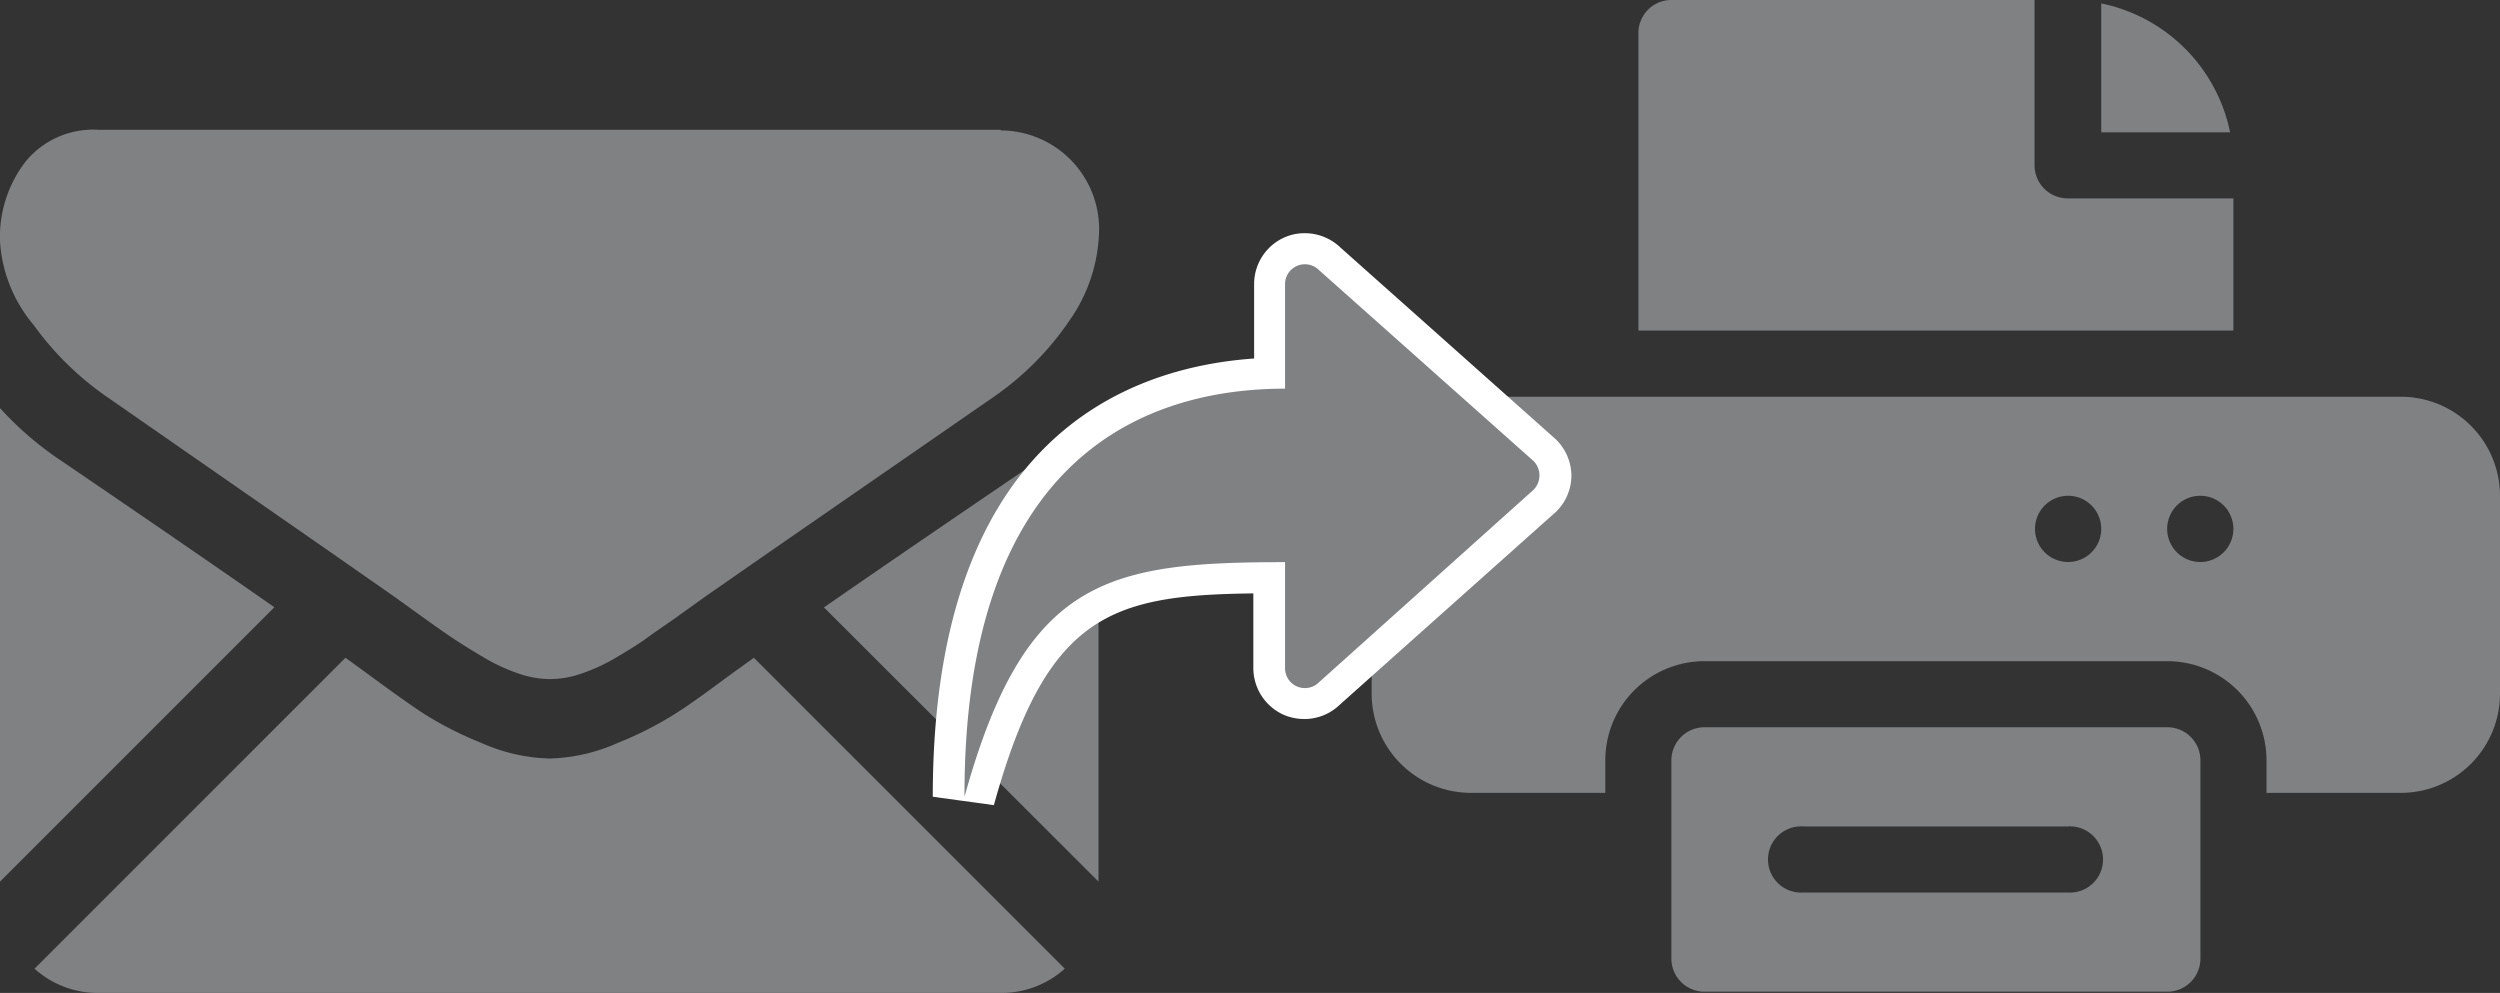
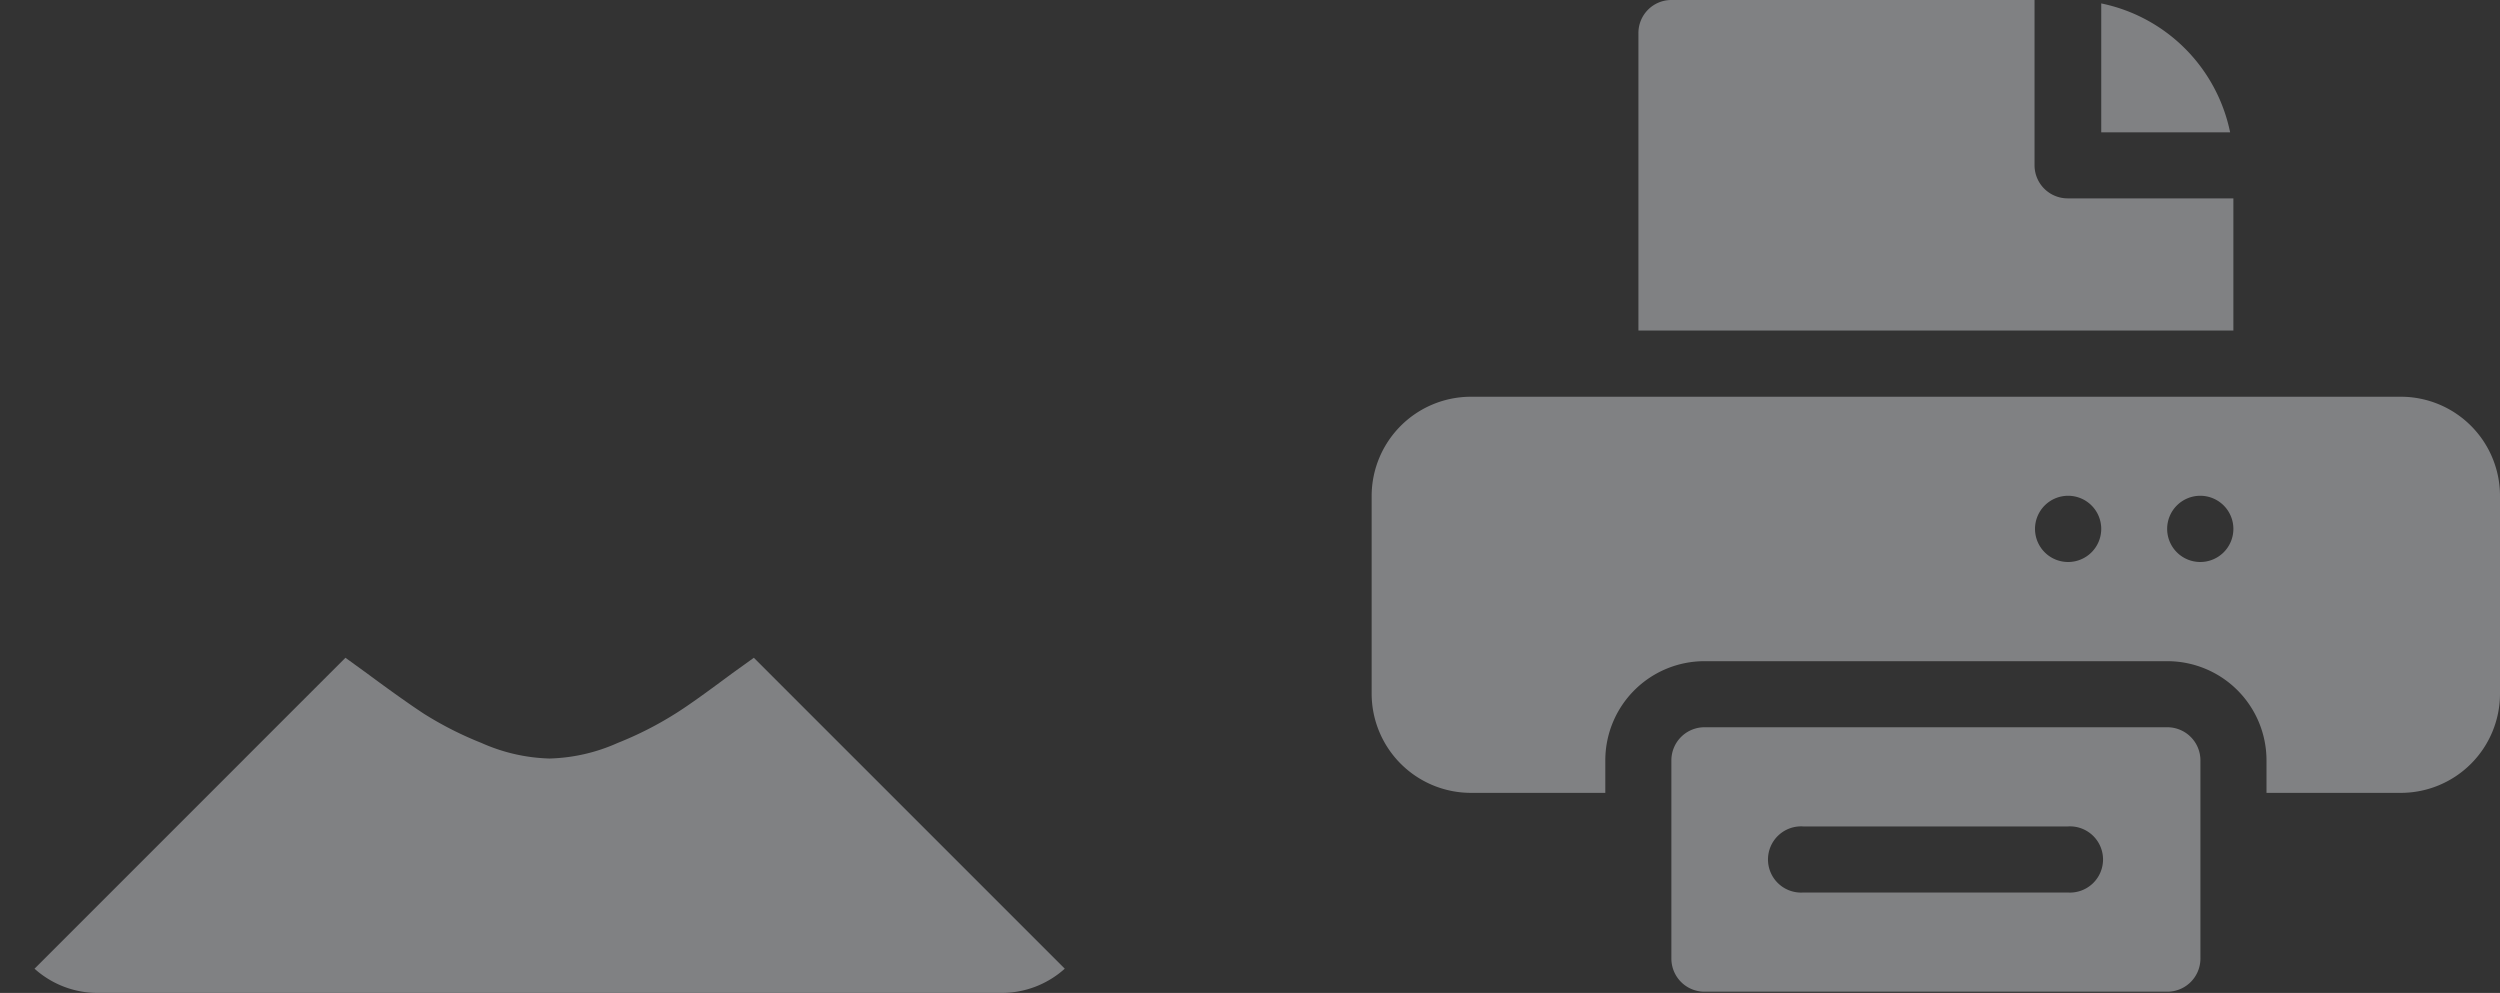
<svg xmlns="http://www.w3.org/2000/svg" viewBox="0 0 160.81 63.87">
  <rect x="0" y="0" width="160.81" height="63.87" fill="#333333" stroke="none" />
  <defs>
    <style>.cls-1{fill:#808183;}.cls-2{fill:#fff;}</style>
  </defs>
  <title>Fichier 36</title>
  <g id="Calque_2" data-name="Calque 2">
    <g id="_2_IP_Connect" data-name="2_IP Connect">
      <path class="cls-1" d="M64.35,63.87a6.08,6.08,0,0,0,4.14-1.56l-20-20-1.39,1c-1.5,1.11-2.71,2-3.65,2.59a22.65,22.65,0,0,1-3.72,1.89,11.43,11.43,0,0,1-4.34,1h-.08a11.47,11.47,0,0,1-4.34-1,22.65,22.65,0,0,1-3.72-1.89c-.94-.62-2.15-1.48-3.65-2.59l-1.38-1-20,20a6.08,6.08,0,0,0,4.14,1.56Z" />
-       <path class="cls-1" d="M4,29.68a21.23,21.23,0,0,1-4-3.43V56.71L17.65,39.06Q12.36,35.37,4,29.68Z" />
-       <path class="cls-1" d="M66.72,29.68Q58.67,35.14,53,39.07L70.66,56.71V26.25A21.91,21.91,0,0,1,66.72,29.68Z" />
-       <path class="cls-1" d="M64.35,8.35h-58A5.61,5.61,0,0,0,1.64,10.4,7.94,7.94,0,0,0,0,15.52a9.21,9.21,0,0,0,2.17,5.39,19.4,19.4,0,0,0,4.61,4.55l8.09,5.62,6.35,4.41,4,2.79.59.42,1.08.78q1.29.93,2.13,1.5c.57.38,1.25.81,2.05,1.28a11.94,11.94,0,0,0,2.27,1.06,6.2,6.2,0,0,0,2,.36h.08a6.15,6.15,0,0,0,2-.36,11.66,11.66,0,0,0,2.27-1.06c.8-.47,1.49-.9,2-1.28s1.28-.88,2.13-1.5l1.09-.78.59-.42,4-2.78,14.46-10a18.79,18.79,0,0,0,4.81-4.85,10.4,10.4,0,0,0,1.93-5.95,6.35,6.35,0,0,0-6.31-6.31Z" />
      <path class="cls-1" d="M154.44,25.52H94.61a6.39,6.39,0,0,0-6.38,6.38V44.65A6.39,6.39,0,0,0,94.61,51h8.65V48.91a6.38,6.38,0,0,1,6.38-6.38h29.77a6.38,6.38,0,0,1,6.38,6.38V51h8.65a6.38,6.38,0,0,0,6.37-6.38V31.9A6.38,6.38,0,0,0,154.44,25.52ZM133,36.15A2.13,2.13,0,1,1,135.16,34,2.13,2.13,0,0,1,133,36.15Zm8.51,0A2.13,2.13,0,1,1,143.66,34,2.13,2.13,0,0,1,141.54,36.15Z" />
      <path class="cls-1" d="M135.16.22V8.51h8.29A10.65,10.65,0,0,0,135.16.22Z" />
      <path class="cls-1" d="M107.51,0a2.12,2.12,0,0,0-2.12,2.13V21.26h38.27v-8.5H133a2.13,2.13,0,0,1-2.13-2.13V0Z" />
      <path class="cls-1" d="M139.41,63.79a2.13,2.13,0,0,0,2.13-2.13V48.91a2.13,2.13,0,0,0-2.13-2.13H109.64a2.13,2.13,0,0,0-2.13,2.13V61.66a2.13,2.13,0,0,0,2.13,2.13ZM116,53.16h17a2.13,2.13,0,1,1,0,4.25H116a2.13,2.13,0,1,1,0-4.25Z" />
-       <path class="cls-1" d="M61,51.25C61,28.49,73.52,24.31,81.66,24V18.3a2.29,2.29,0,0,1,1.39-2.13,2.42,2.42,0,0,1,.88-.17,2.35,2.35,0,0,1,1.63.67L99.31,28.91a2.3,2.3,0,0,1,.72,1.67,2.25,2.25,0,0,1-.68,1.62L85.52,44.62a2.25,2.25,0,0,1-1.58.64,2.42,2.42,0,0,1-.88-.17A2.3,2.3,0,0,1,81.66,43V37.17C70.79,37.24,66.55,38.72,63,51.52Z" />
-       <path class="cls-2" d="M83.93,17a1.28,1.28,0,0,1,.92.38l13.8,12.28a1.32,1.32,0,0,1,0,1.84L84.85,43.88a1.27,1.27,0,0,1-.91.38,1.24,1.24,0,0,1-.5-.1,1.27,1.27,0,0,1-.78-1.2v-6.8c-11.51,0-16.74,1.08-20.62,15.09C62,29.29,73.79,25,82.66,25V18.3a1.27,1.27,0,0,1,.78-1.2,1.19,1.19,0,0,1,.49-.1m0-2a3.18,3.18,0,0,0-1.26.25,3.28,3.28,0,0,0-2,3.05v4.76C72.16,23.66,60,28.52,60,51.25l3.93.54c3.39-12.25,7.5-13.51,16.69-13.62V43a3.3,3.3,0,0,0,2,3,3.39,3.39,0,0,0,1.28.25,3.27,3.27,0,0,0,2.28-.92L100,33l.08-.07a3.28,3.28,0,0,0,1-2.33,3.32,3.32,0,0,0-1-2.34l-.08-.07L86.22,15.92A3.31,3.31,0,0,0,83.93,15Z" />
    </g>
  </g>
</svg>